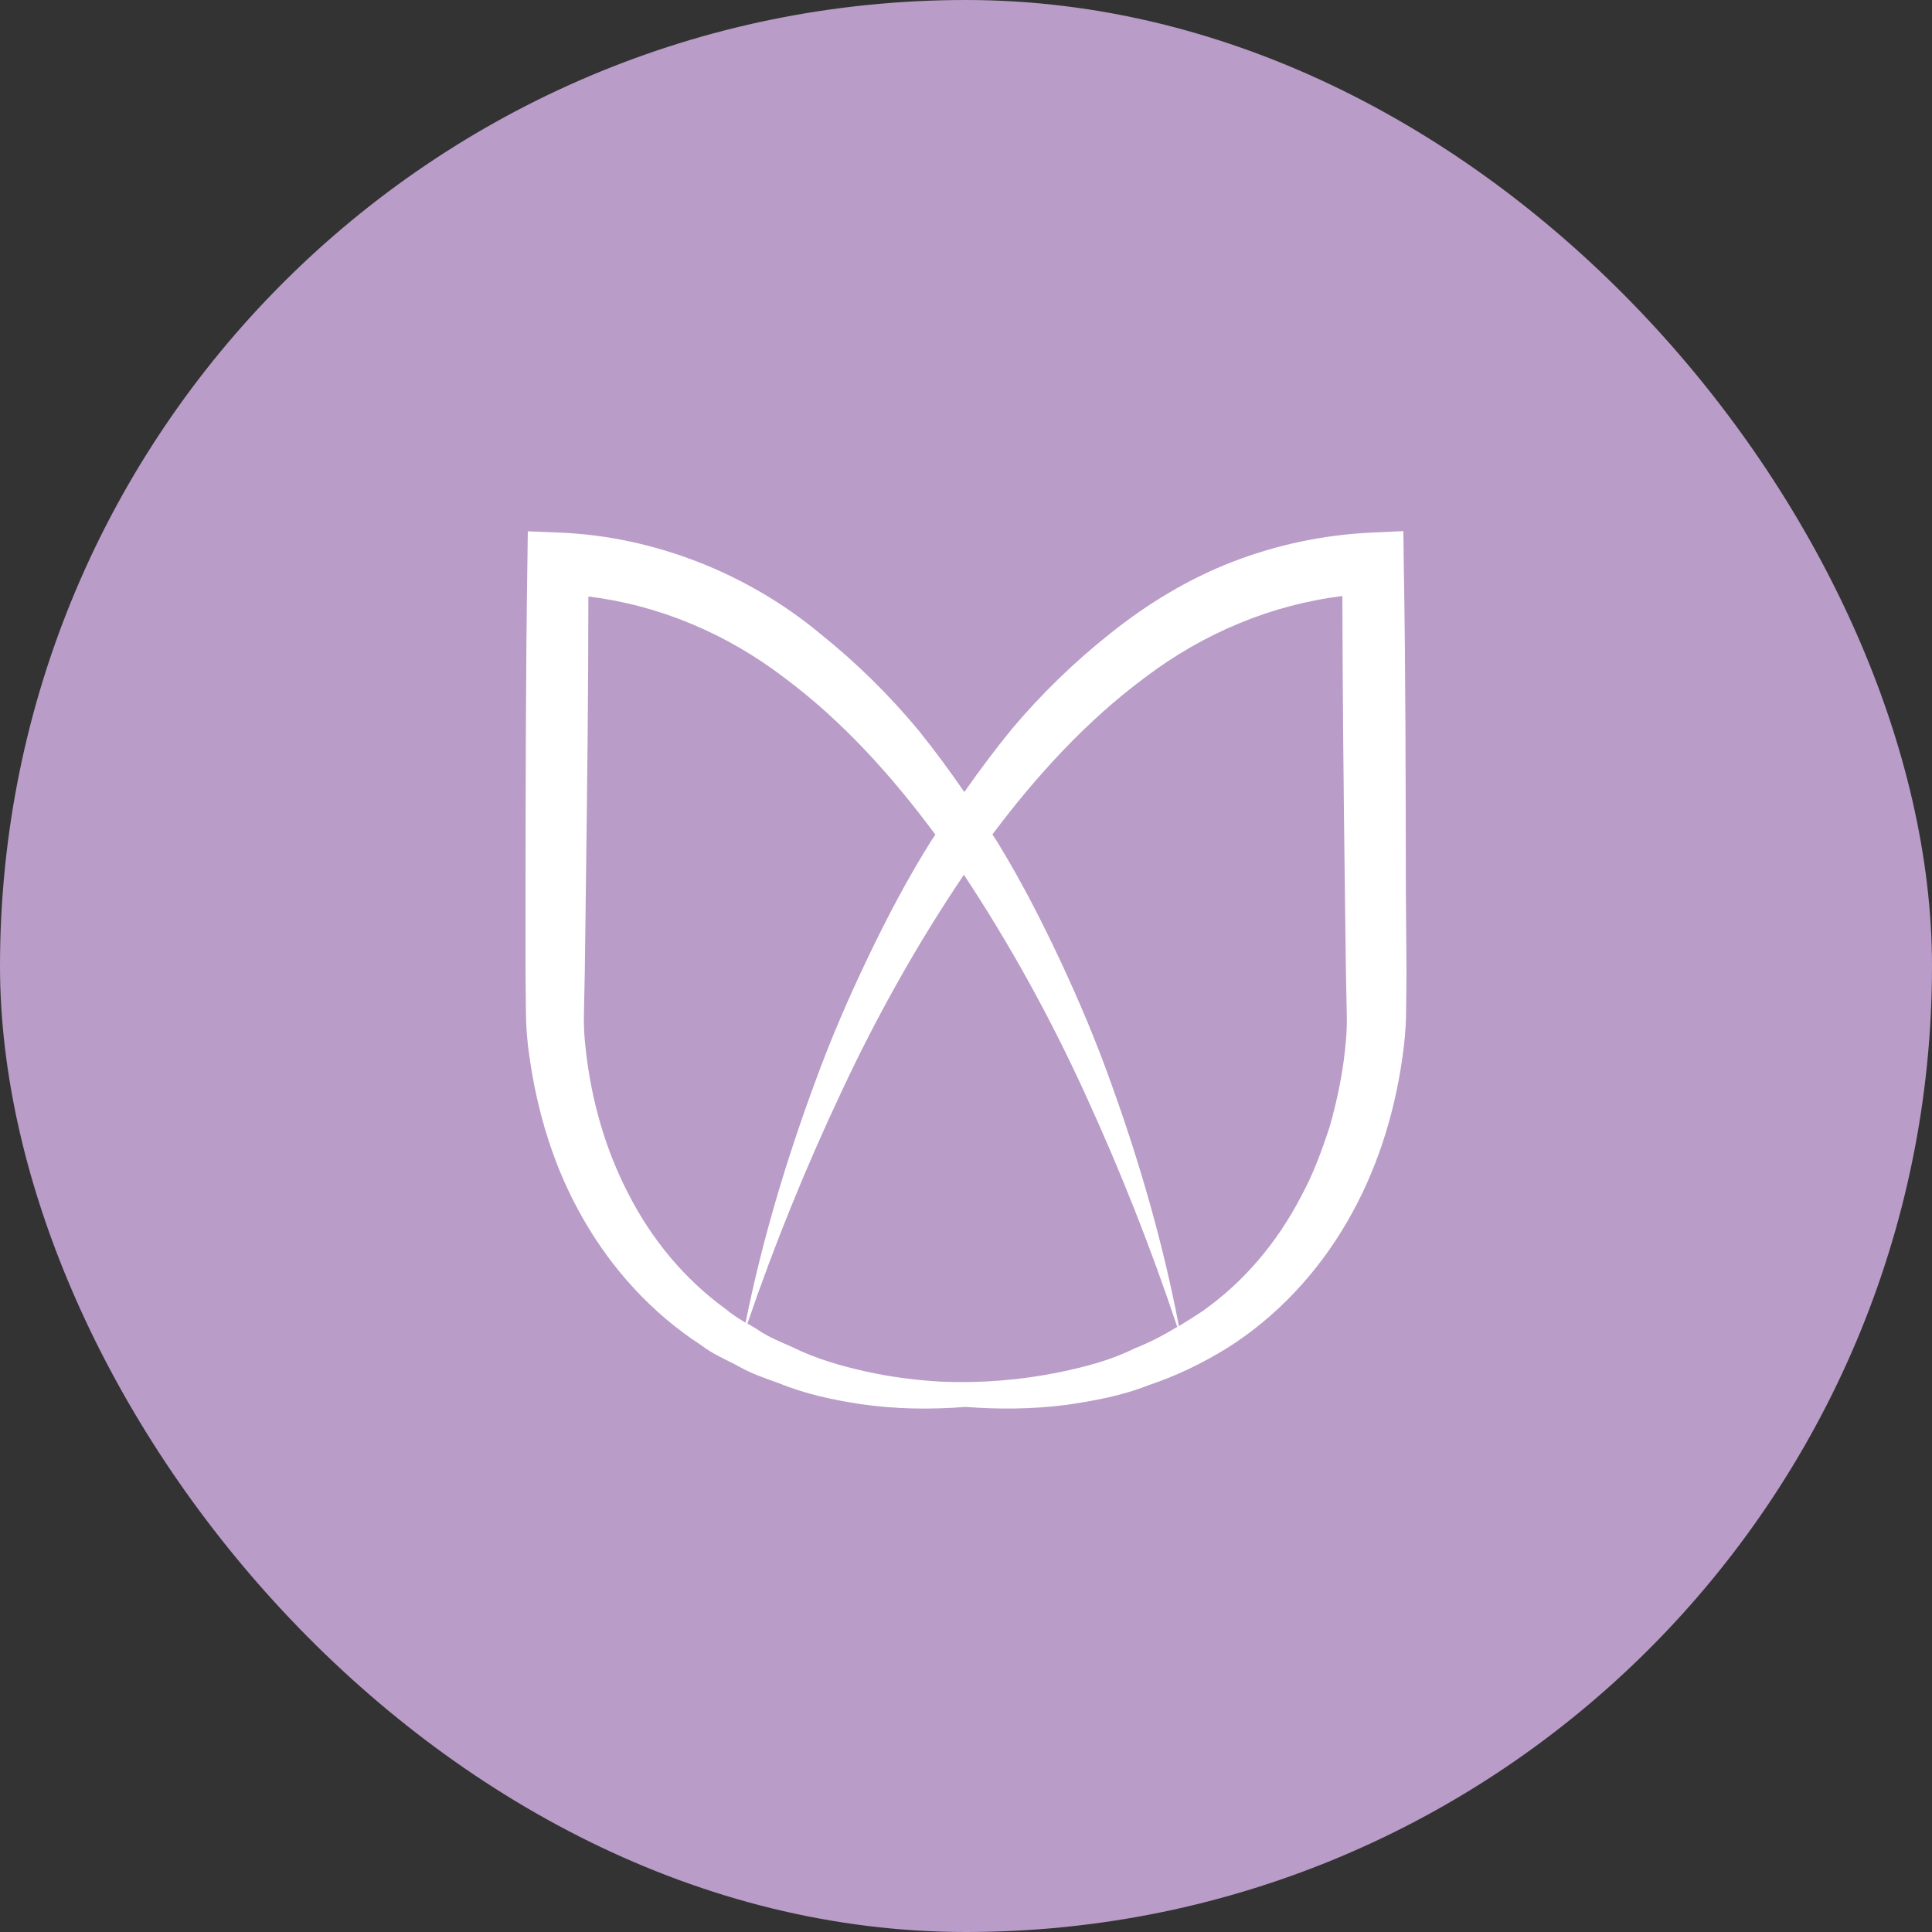
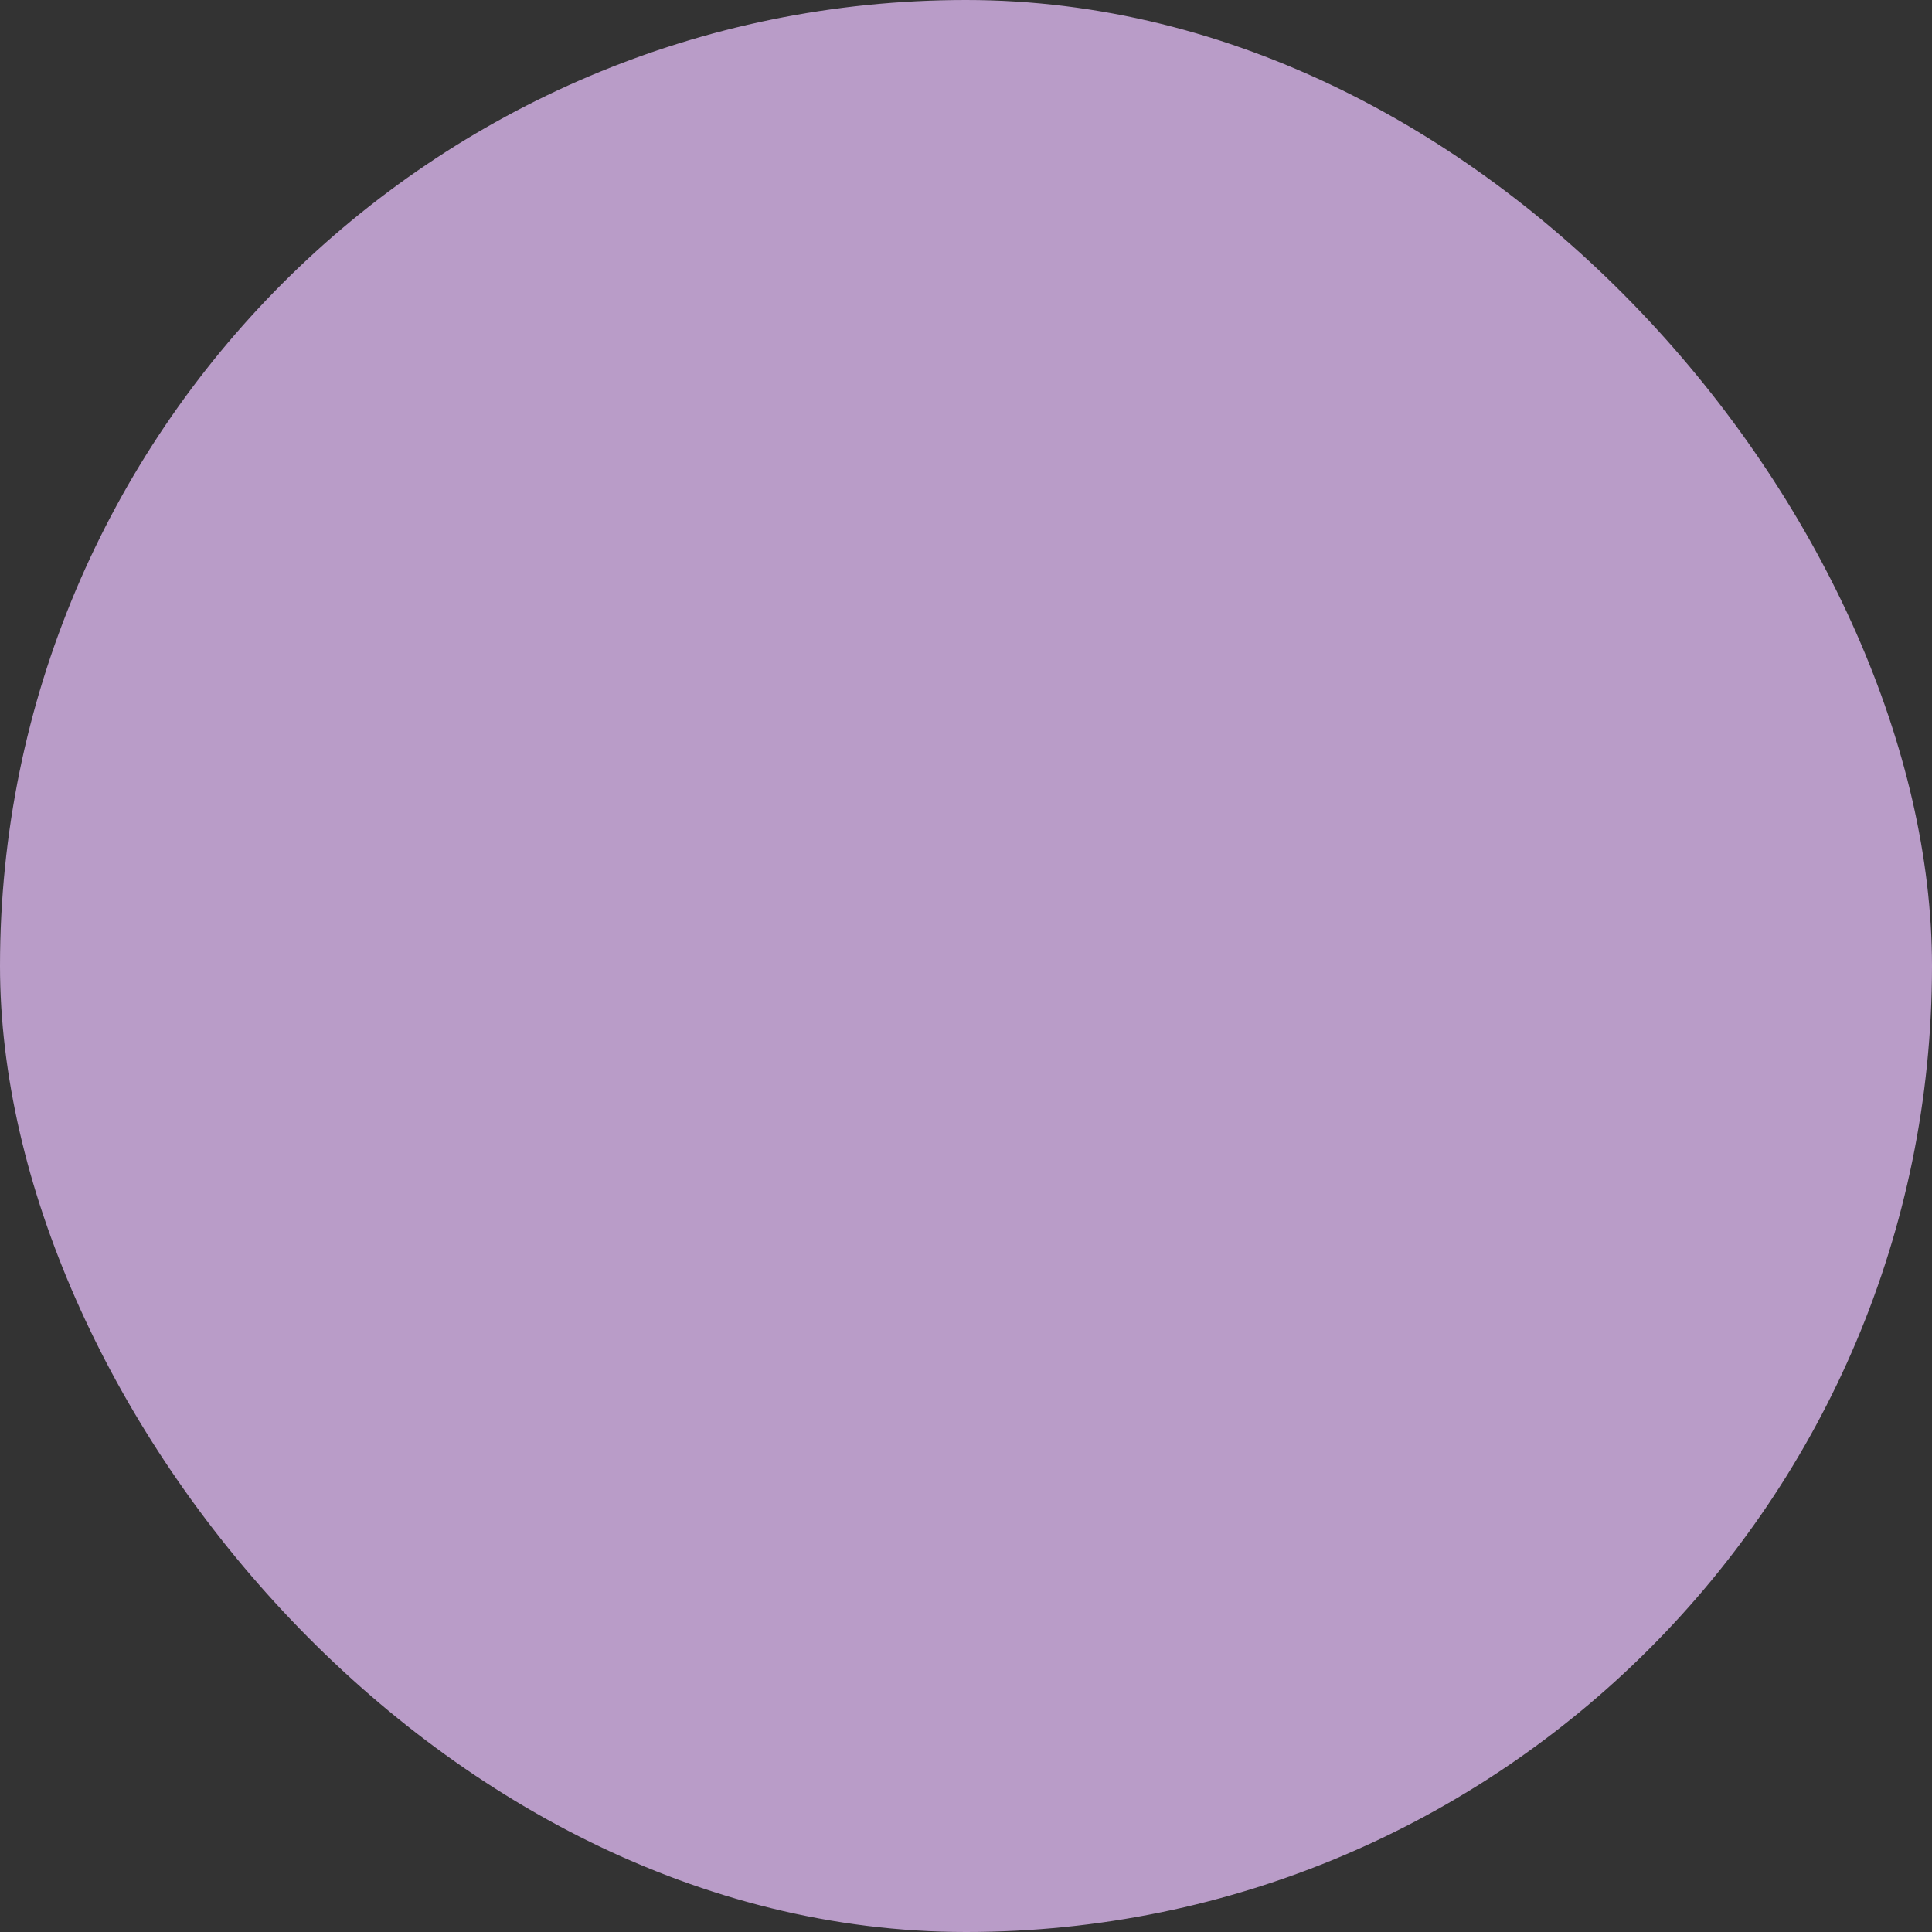
<svg xmlns="http://www.w3.org/2000/svg" width="256" height="256" viewBox="0 0 256 256" fill="none">
  <rect x="0" y="0" width="256" height="256" fill="#333333" stroke="none" />
  <rect width="256" height="256" rx="128" fill="#B99CC8" />
-   <path d="M186.285 118.018C186.257 103.54 186.257 89.061 186.007 74.582L185.951 70.374L181.814 70.568C175.483 70.845 169.18 72.174 163.321 74.444C157.434 76.714 152.047 80.008 147.215 83.857C142.384 87.677 137.969 91.968 134.081 96.591C131.86 99.304 129.777 102.1 127.778 104.952C125.862 102.156 123.835 99.415 121.697 96.757C117.837 92.106 113.45 87.788 108.646 83.94C99.177 76.077 86.793 71.067 74.075 70.568L69.937 70.402L69.882 74.61C69.66 89.006 69.66 103.401 69.632 117.797V128.594L69.688 133.992C69.688 135.985 69.854 137.979 70.132 139.861C71.187 147.446 73.436 154.866 77.296 161.537C81.1 168.209 86.459 174.078 92.929 178.258C94.456 179.449 96.261 180.169 97.927 181.082C99.594 182.024 101.398 182.633 103.175 183.269C106.674 184.709 110.423 185.512 114.116 186.065C118.725 186.73 123.363 186.785 127.917 186.425C132.304 186.757 136.719 186.73 141.134 186.176C144.827 185.65 148.631 184.958 152.186 183.546C155.796 182.356 159.267 180.667 162.571 178.646C169.124 174.521 174.567 168.68 178.454 161.98C182.369 155.281 184.73 147.834 185.813 140.221C186.09 138.311 186.285 136.401 186.312 134.324L186.368 128.898L186.285 118.018ZM140.357 181.83C135.22 182.882 129.944 183.297 124.668 183.075C121.336 182.882 118.059 182.466 114.81 181.747C111.423 180.999 108.09 180.03 105.008 178.508C103.453 177.816 101.843 177.179 100.426 176.21C99.982 175.905 99.51 175.656 99.038 175.379C102.62 164.887 106.785 154.672 111.478 144.706C116.171 134.656 121.586 124.995 127.722 115.914C133.803 125.106 139.19 134.878 143.828 145.038C148.409 155.032 152.491 165.302 155.99 175.822C154.157 176.93 152.269 177.926 150.27 178.701C147.16 180.252 143.8 181.11 140.357 181.83ZM96.178 173.469C90.708 169.51 86.348 164.223 83.294 158.243C80.184 152.291 78.323 145.647 77.601 138.947C77.407 137.259 77.324 135.653 77.379 134.047L77.49 128.649L77.629 117.852C77.796 104.924 77.962 91.968 77.962 79.04C87.292 80.175 96.289 83.94 104.009 89.864C111.617 95.539 118.142 102.765 123.946 110.599C123.807 110.821 123.64 111.014 123.502 111.236C120.308 116.302 117.531 121.59 114.977 126.933C112.422 132.276 110.062 137.729 108.035 143.294C104.175 153.731 100.982 164.389 98.788 175.269C97.9 174.715 96.983 174.161 96.178 173.469ZM178.204 139.28C177.843 142.629 177.121 145.979 176.205 149.246C175.15 152.457 173.983 155.668 172.345 158.631C169.235 164.61 164.82 169.898 159.239 173.801C158.239 174.466 157.239 175.103 156.212 175.712C154.129 164.832 151.047 154.118 147.271 143.654C145.299 138.089 142.995 132.636 140.468 127.237C137.941 121.867 135.22 116.551 132.082 111.457C131.887 111.153 131.693 110.876 131.499 110.571C137.385 102.709 144.05 95.456 151.741 89.753C159.489 83.884 168.513 80.119 177.871 78.984C177.899 91.996 178.038 105.035 178.204 118.046L178.343 128.898L178.454 134.324C178.51 135.902 178.399 137.591 178.204 139.28Z" fill="white" />
</svg>